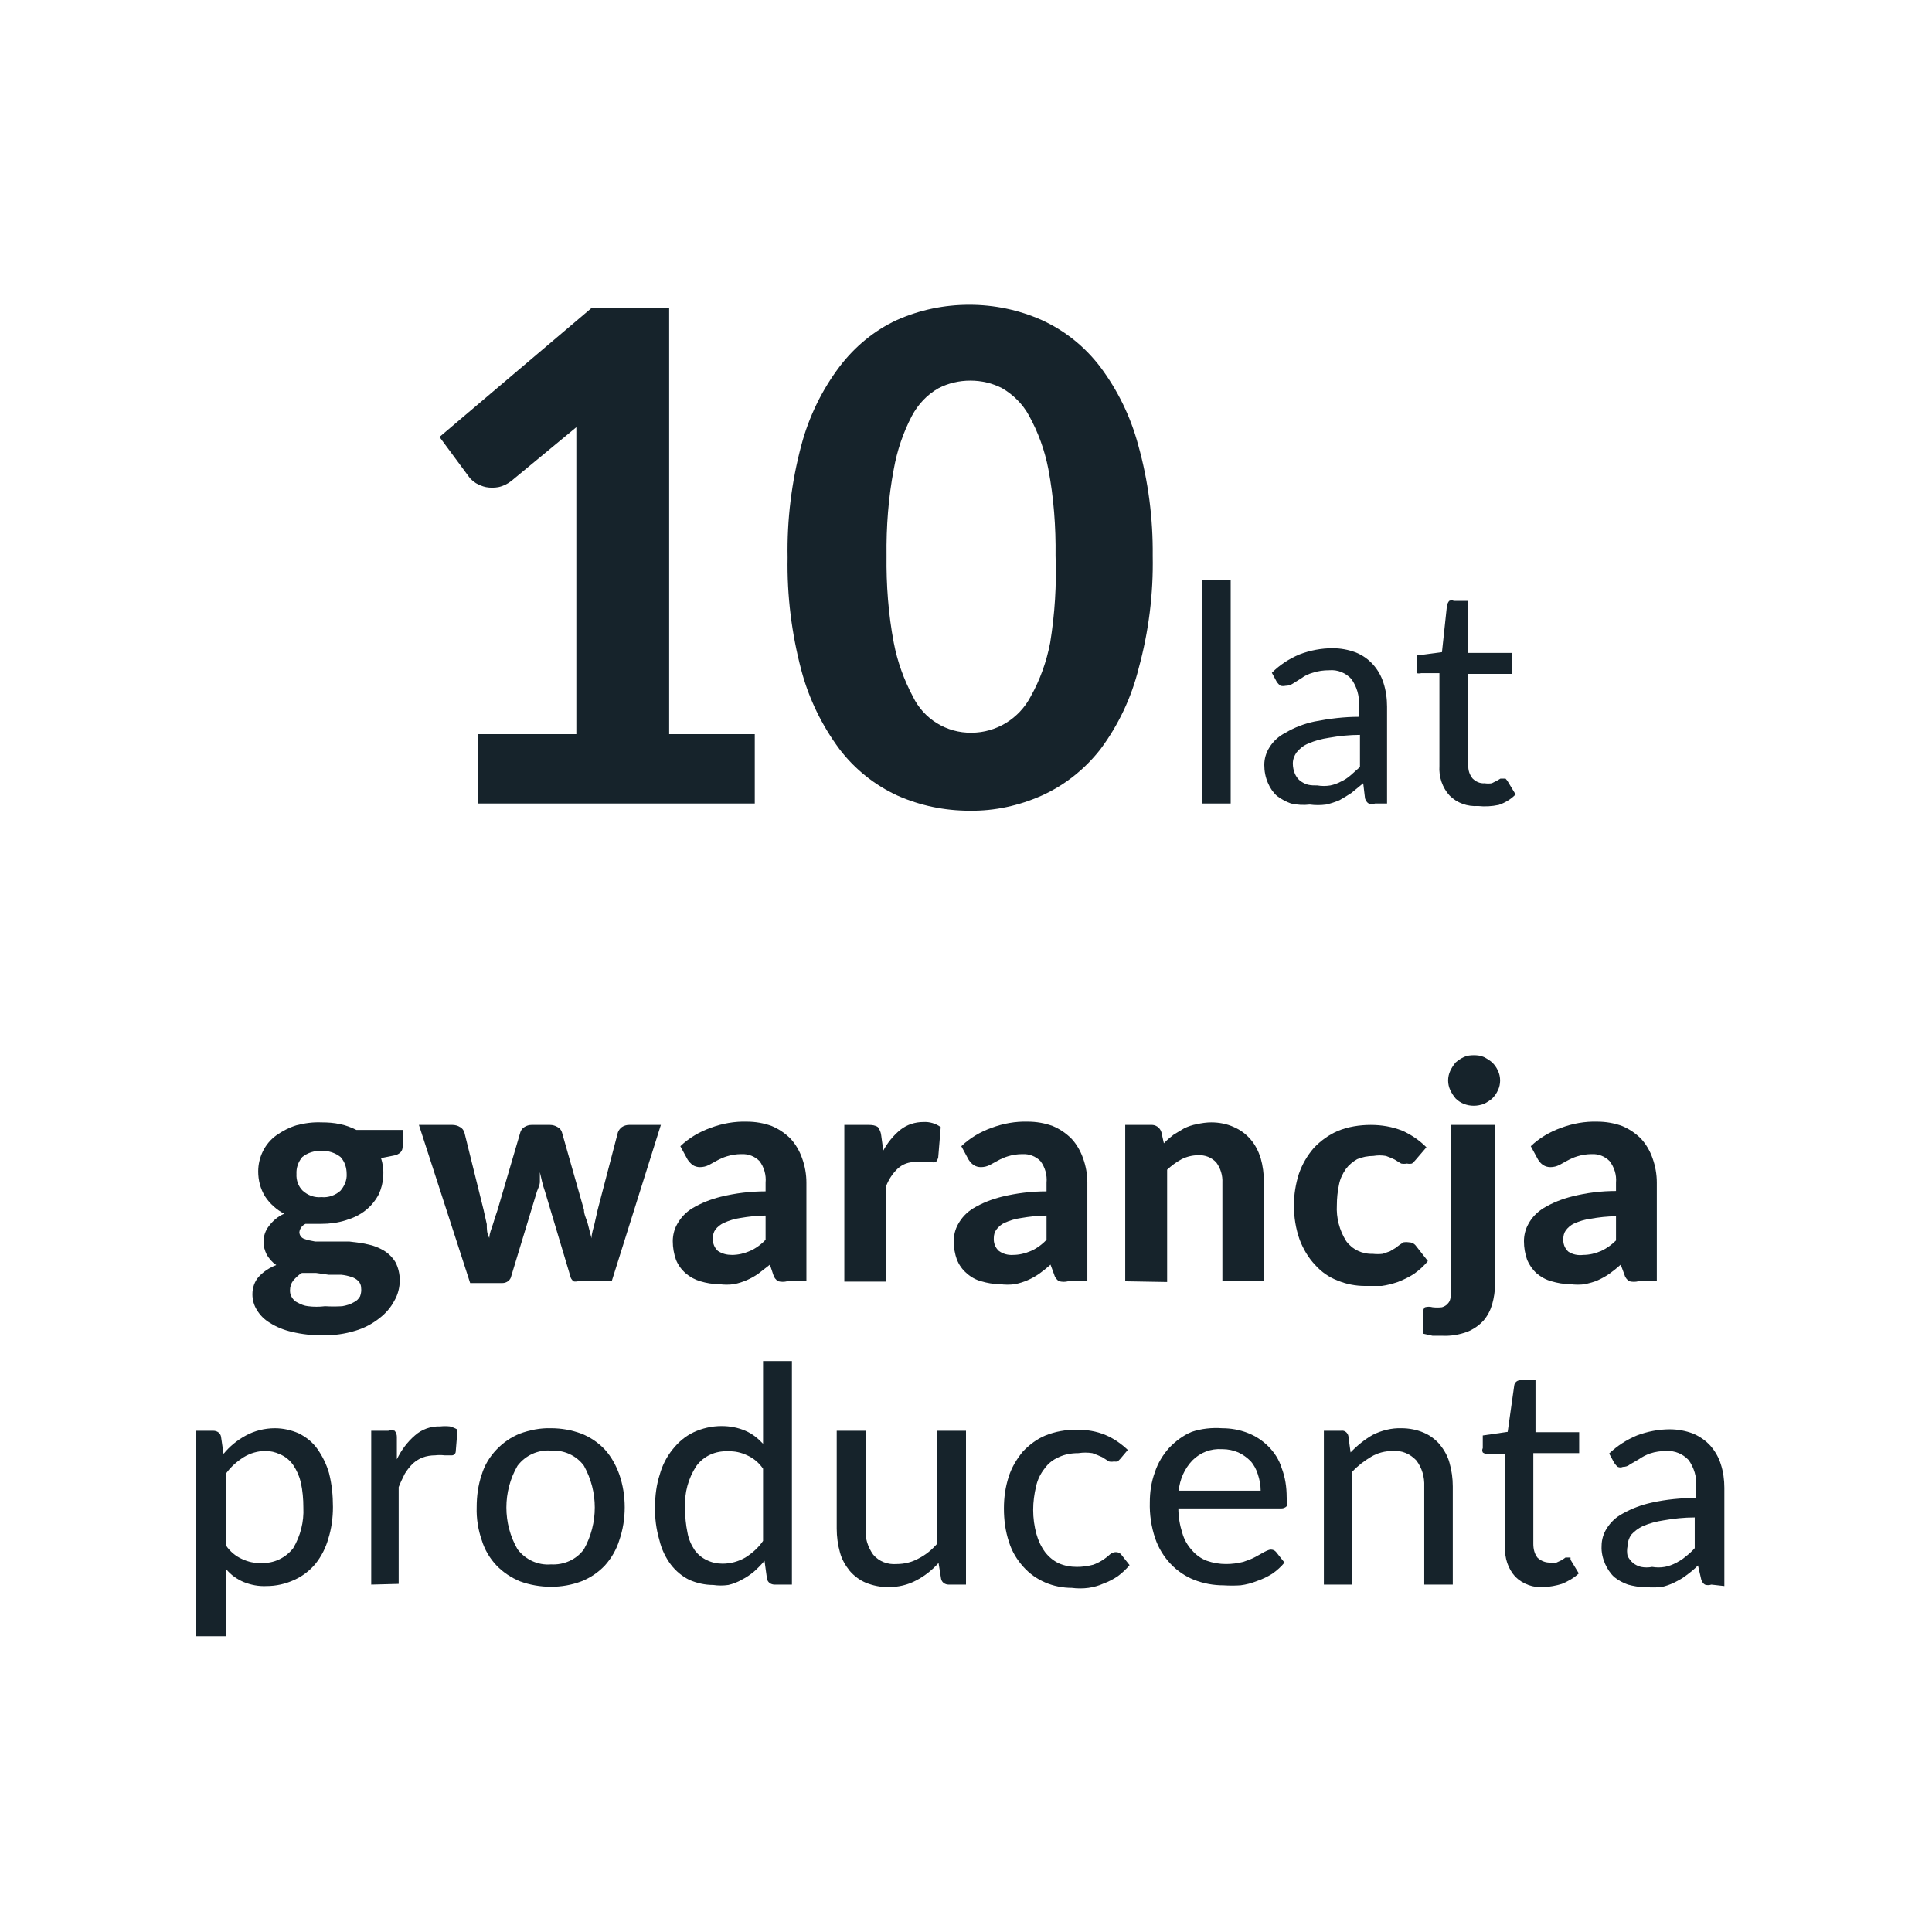
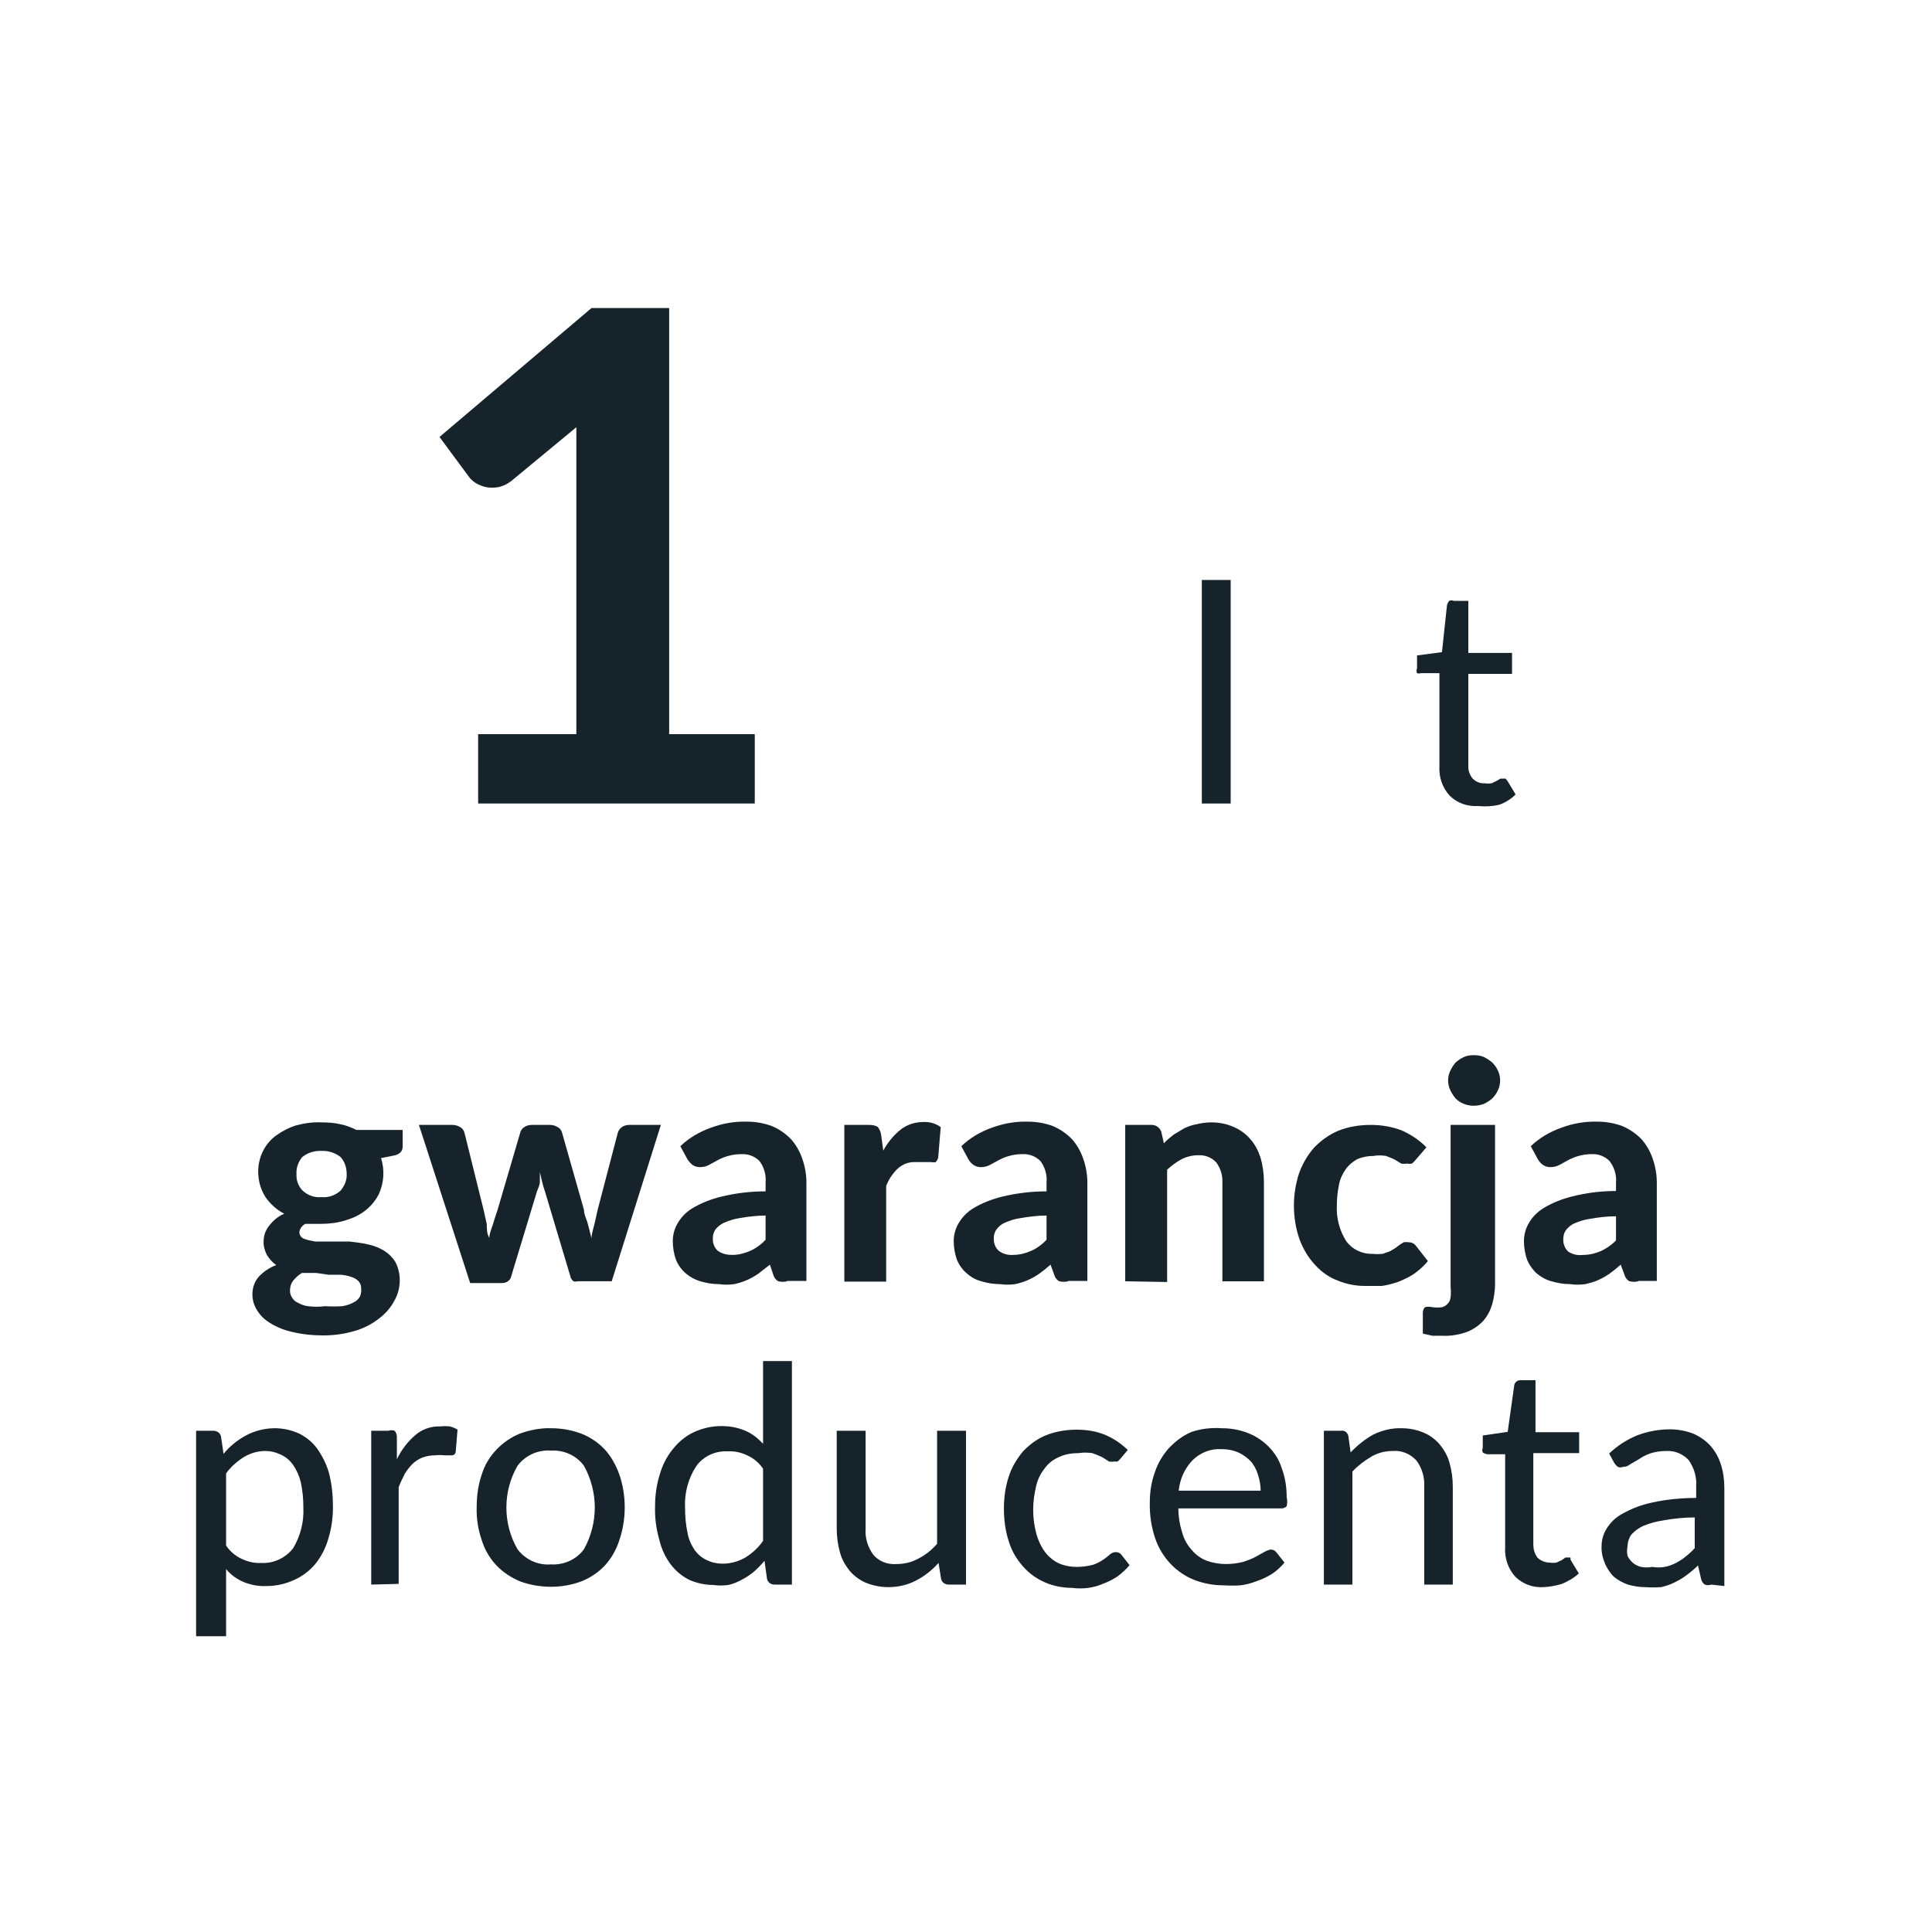
<svg xmlns="http://www.w3.org/2000/svg" width="48" height="48" viewBox="0 0 48 48" fill="none">
  <rect x="0" y="0" width="48" height="48" fill="#808080" stroke="none" />
  <g clip-path="url(#clip0_2438_122555)">
    <path d="M48 0H0V48H48V0Z" fill="white" />
    <path d="M7.985 27.885C8.138 27.885 8.299 27.894 8.452 27.93C8.595 27.957 8.73 28.011 8.855 28.073H10.004V28.486C10.004 28.54 9.986 28.594 9.95 28.63C9.905 28.674 9.842 28.701 9.78 28.71L9.466 28.773C9.564 29.069 9.537 29.392 9.412 29.67C9.331 29.823 9.223 29.957 9.089 30.065C8.945 30.182 8.775 30.262 8.595 30.316C8.398 30.379 8.191 30.406 7.985 30.406H7.59C7.51 30.442 7.447 30.523 7.438 30.612C7.438 30.684 7.483 30.747 7.545 30.774C7.635 30.81 7.734 30.828 7.833 30.846H8.685C8.837 30.864 8.99 30.881 9.143 30.917C9.286 30.944 9.412 30.998 9.537 31.07C9.654 31.142 9.753 31.24 9.824 31.357C9.896 31.492 9.932 31.653 9.932 31.806C9.932 31.985 9.887 32.164 9.797 32.317C9.708 32.487 9.582 32.631 9.43 32.748C9.25 32.891 9.044 32.999 8.828 33.062C8.568 33.142 8.299 33.178 8.03 33.178C7.77 33.178 7.501 33.151 7.249 33.089C7.052 33.044 6.873 32.972 6.702 32.864C6.568 32.784 6.46 32.676 6.379 32.541C6.307 32.425 6.271 32.29 6.271 32.156C6.271 31.994 6.325 31.832 6.433 31.716C6.55 31.59 6.702 31.492 6.864 31.429C6.765 31.366 6.693 31.276 6.63 31.178C6.577 31.07 6.541 30.953 6.55 30.837C6.55 30.702 6.594 30.576 6.675 30.469C6.774 30.334 6.908 30.218 7.061 30.155C6.873 30.056 6.702 29.904 6.585 29.724C6.469 29.536 6.415 29.32 6.415 29.105C6.415 28.755 6.577 28.414 6.864 28.208C7.016 28.1 7.187 28.011 7.366 27.957C7.572 27.903 7.779 27.876 7.985 27.885ZM8.972 31.994C8.972 31.931 8.945 31.868 8.9 31.824C8.855 31.779 8.793 31.743 8.73 31.725C8.649 31.698 8.568 31.68 8.479 31.671H8.165L7.851 31.626H7.501C7.42 31.671 7.348 31.743 7.285 31.815C7.231 31.886 7.205 31.967 7.205 32.057C7.205 32.12 7.214 32.173 7.249 32.227C7.285 32.29 7.33 32.335 7.393 32.362C7.474 32.407 7.563 32.443 7.653 32.452C7.797 32.47 7.931 32.47 8.075 32.452C8.218 32.461 8.362 32.461 8.505 32.452C8.604 32.434 8.703 32.407 8.793 32.353C8.855 32.326 8.909 32.272 8.945 32.209C8.972 32.138 8.981 32.066 8.972 31.994ZM7.985 29.742C8.156 29.76 8.335 29.697 8.461 29.581C8.559 29.464 8.622 29.32 8.613 29.168C8.613 29.015 8.568 28.863 8.461 28.746C8.326 28.639 8.156 28.585 7.985 28.594C7.815 28.585 7.644 28.639 7.51 28.746C7.411 28.863 7.357 29.015 7.366 29.168C7.357 29.32 7.411 29.473 7.519 29.581C7.644 29.697 7.815 29.76 7.985 29.742Z" fill="#16232B" />
    <path d="M10.408 27.948H11.242C11.305 27.948 11.376 27.966 11.43 28.002C11.484 28.028 11.52 28.082 11.538 28.136L12.014 30.056L12.094 30.415C12.094 30.532 12.094 30.648 12.157 30.756C12.157 30.648 12.211 30.532 12.247 30.415C12.283 30.298 12.319 30.182 12.363 30.056L12.929 28.127C12.947 28.073 12.982 28.028 13.027 28.002C13.081 27.966 13.144 27.948 13.207 27.948H13.664C13.727 27.948 13.799 27.966 13.853 28.002C13.906 28.028 13.942 28.073 13.96 28.127L14.508 30.056C14.508 30.182 14.579 30.298 14.606 30.415C14.633 30.532 14.669 30.648 14.696 30.765C14.696 30.648 14.741 30.532 14.768 30.415C14.795 30.298 14.822 30.182 14.849 30.056L15.351 28.136C15.369 28.082 15.405 28.037 15.45 28.002C15.504 27.966 15.566 27.948 15.629 27.948H16.419L15.198 31.832H14.364C14.364 31.832 14.283 31.85 14.248 31.832C14.203 31.797 14.176 31.752 14.167 31.698L13.539 29.599C13.512 29.518 13.485 29.437 13.467 29.356L13.413 29.123C13.413 29.204 13.413 29.285 13.413 29.365C13.413 29.437 13.368 29.527 13.341 29.599L12.704 31.698C12.686 31.806 12.588 31.877 12.48 31.877H11.681L10.408 27.948Z" fill="#16232B" />
    <path d="M19.559 31.832C19.487 31.851 19.406 31.851 19.335 31.832C19.272 31.797 19.227 31.734 19.209 31.662L19.128 31.42L18.841 31.644C18.662 31.77 18.455 31.86 18.24 31.904C18.114 31.922 17.989 31.922 17.863 31.904C17.702 31.904 17.549 31.877 17.397 31.832C17.128 31.752 16.903 31.563 16.796 31.303C16.742 31.151 16.715 30.998 16.715 30.837C16.715 30.693 16.751 30.541 16.823 30.415C16.912 30.253 17.038 30.119 17.199 30.02C17.424 29.886 17.657 29.796 17.908 29.733C18.276 29.643 18.644 29.599 19.021 29.599V29.383C19.039 29.195 18.985 28.997 18.868 28.845C18.752 28.728 18.59 28.665 18.419 28.674C18.294 28.674 18.177 28.692 18.061 28.728C17.971 28.755 17.89 28.791 17.809 28.836L17.612 28.944C17.54 28.98 17.468 28.997 17.388 28.997C17.325 28.997 17.262 28.98 17.208 28.944C17.163 28.908 17.119 28.863 17.083 28.809L16.903 28.477C17.119 28.271 17.379 28.118 17.657 28.02C17.944 27.912 18.249 27.858 18.554 27.867C18.769 27.867 18.976 27.903 19.173 27.975C19.344 28.046 19.505 28.154 19.64 28.289C19.765 28.423 19.864 28.594 19.927 28.773C19.999 28.971 20.035 29.177 20.035 29.383V31.824H19.559V31.832ZM18.186 31.178C18.339 31.178 18.491 31.142 18.635 31.079C18.778 31.016 18.913 30.917 19.021 30.801V30.2C18.805 30.2 18.59 30.227 18.384 30.262C18.249 30.28 18.114 30.325 17.989 30.379C17.908 30.415 17.827 30.478 17.773 30.549C17.729 30.612 17.711 30.684 17.711 30.756C17.702 30.881 17.747 30.998 17.836 31.079C17.944 31.151 18.061 31.178 18.186 31.178Z" fill="#16232B" />
    <path d="M20.977 31.832V27.948H21.587C21.667 27.948 21.748 27.957 21.811 28.002C21.856 28.064 21.883 28.127 21.892 28.199L21.945 28.585C22.053 28.387 22.197 28.208 22.376 28.064C22.538 27.939 22.735 27.876 22.941 27.876C23.094 27.867 23.247 27.912 23.372 28.002L23.309 28.764C23.309 28.764 23.282 28.845 23.247 28.872C23.211 28.881 23.175 28.881 23.139 28.872H22.753C22.591 28.863 22.43 28.917 22.304 29.033C22.179 29.15 22.08 29.302 22.017 29.464V31.841H20.977V31.832Z" fill="#16232B" />
    <path d="M26.539 31.832C26.467 31.851 26.387 31.851 26.315 31.832C26.252 31.797 26.207 31.734 26.189 31.662L26.1 31.42C26.01 31.501 25.92 31.572 25.821 31.644C25.642 31.77 25.436 31.86 25.22 31.904C25.095 31.922 24.969 31.922 24.843 31.904C24.682 31.904 24.529 31.877 24.377 31.832C24.242 31.797 24.117 31.725 24.018 31.635C23.91 31.545 23.83 31.429 23.776 31.303C23.722 31.151 23.695 30.998 23.695 30.837C23.695 30.693 23.731 30.541 23.803 30.415C23.892 30.253 24.018 30.119 24.18 30.02C24.404 29.886 24.637 29.796 24.888 29.733C25.256 29.643 25.624 29.599 26.001 29.599V29.383C26.019 29.195 25.965 28.997 25.848 28.845C25.732 28.728 25.57 28.665 25.4 28.674C25.274 28.674 25.157 28.692 25.041 28.728C24.951 28.755 24.87 28.791 24.79 28.836L24.592 28.944C24.52 28.98 24.449 28.997 24.368 28.997C24.305 28.997 24.242 28.98 24.189 28.944C24.135 28.908 24.099 28.863 24.063 28.809L23.884 28.477C24.099 28.271 24.359 28.118 24.637 28.02C24.924 27.912 25.229 27.858 25.534 27.867C25.75 27.867 25.956 27.903 26.153 27.975C26.324 28.046 26.485 28.154 26.62 28.289C26.745 28.423 26.844 28.594 26.907 28.773C26.979 28.971 27.015 29.177 27.015 29.383V31.824H26.539V31.832ZM25.166 31.178C25.319 31.178 25.471 31.142 25.615 31.079C25.759 31.016 25.893 30.917 26.001 30.801V30.2C25.785 30.2 25.57 30.227 25.364 30.262C25.22 30.28 25.086 30.325 24.96 30.379C24.879 30.415 24.808 30.478 24.754 30.549C24.709 30.612 24.691 30.684 24.691 30.756C24.682 30.881 24.727 30.998 24.817 31.079C24.915 31.151 25.041 31.187 25.166 31.178Z" fill="#16232B" />
    <path d="M27.956 31.833V27.948H28.594C28.71 27.939 28.818 28.011 28.854 28.127L28.916 28.405C28.988 28.325 29.078 28.253 29.159 28.19L29.428 28.028C29.527 27.984 29.625 27.948 29.733 27.93C29.85 27.903 29.975 27.885 30.092 27.885C30.289 27.885 30.478 27.921 30.657 28.002C30.819 28.073 30.953 28.172 31.07 28.307C31.186 28.441 31.267 28.603 31.321 28.773C31.375 28.962 31.402 29.168 31.402 29.365V31.833H30.37V29.383C30.379 29.204 30.325 29.024 30.218 28.881C30.101 28.755 29.939 28.692 29.769 28.701C29.625 28.701 29.482 28.737 29.356 28.8C29.222 28.872 29.105 28.962 28.997 29.06V31.851L27.956 31.833Z" fill="#16232B" />
    <path d="M35.17 28.818C35.17 28.818 35.116 28.881 35.08 28.908C35.035 28.917 35 28.917 34.955 28.908C34.91 28.917 34.856 28.917 34.811 28.908L34.65 28.809C34.578 28.773 34.506 28.746 34.434 28.719C34.327 28.701 34.228 28.701 34.12 28.719C33.986 28.719 33.842 28.746 33.717 28.8C33.609 28.863 33.51 28.944 33.438 29.042C33.358 29.159 33.295 29.285 33.268 29.428C33.232 29.599 33.214 29.769 33.214 29.939C33.196 30.253 33.277 30.567 33.447 30.837C33.6 31.043 33.842 31.16 34.102 31.151C34.183 31.16 34.273 31.16 34.354 31.151L34.533 31.088L34.668 31.007L34.775 30.926L34.874 30.863C34.874 30.863 34.955 30.855 34.991 30.863C35.062 30.863 35.134 30.89 35.179 30.953L35.475 31.33C35.376 31.456 35.251 31.563 35.125 31.653C35 31.734 34.865 31.797 34.73 31.85C34.596 31.895 34.461 31.931 34.327 31.949H33.914C33.681 31.949 33.447 31.904 33.232 31.814C33.017 31.734 32.828 31.599 32.676 31.429C32.505 31.249 32.38 31.034 32.29 30.801C32.191 30.523 32.147 30.235 32.147 29.948C32.147 29.679 32.191 29.41 32.272 29.159C32.353 28.926 32.478 28.71 32.64 28.522C32.81 28.342 33.008 28.199 33.232 28.1C33.492 27.992 33.779 27.948 34.057 27.948C34.327 27.948 34.587 27.992 34.838 28.091C35.062 28.19 35.269 28.333 35.439 28.504L35.17 28.818Z" fill="#16232B" />
    <path d="M37.144 27.948V31.904C37.144 32.075 37.117 32.245 37.072 32.407C37.027 32.559 36.956 32.694 36.857 32.81C36.74 32.936 36.606 33.026 36.453 33.089C36.256 33.16 36.049 33.196 35.843 33.187H35.592L35.35 33.133V32.586C35.35 32.586 35.368 32.505 35.403 32.478C35.466 32.461 35.529 32.461 35.592 32.478C35.673 32.487 35.744 32.487 35.825 32.478C35.879 32.461 35.933 32.434 35.969 32.389C36.014 32.344 36.032 32.29 36.04 32.227C36.049 32.147 36.049 32.057 36.04 31.976V27.948H37.144ZM37.27 26.844C37.27 26.925 37.252 27.015 37.216 27.086C37.18 27.167 37.135 27.23 37.072 27.293C37.009 27.346 36.938 27.391 36.866 27.427C36.785 27.454 36.704 27.472 36.615 27.472C36.444 27.472 36.283 27.409 36.166 27.293C36.112 27.23 36.067 27.158 36.032 27.086C35.96 26.934 35.96 26.754 36.032 26.602C36.067 26.53 36.112 26.458 36.166 26.395C36.229 26.342 36.292 26.297 36.372 26.261C36.444 26.225 36.534 26.216 36.615 26.216C36.704 26.216 36.785 26.225 36.866 26.261C36.938 26.297 37.009 26.342 37.072 26.395C37.135 26.458 37.18 26.521 37.216 26.602C37.252 26.674 37.27 26.763 37.27 26.844Z" fill="#16232B" />
    <path d="M40.706 31.832C40.634 31.851 40.553 31.851 40.481 31.832C40.419 31.797 40.374 31.734 40.356 31.662L40.266 31.42C40.176 31.501 40.087 31.572 39.988 31.644C39.898 31.707 39.8 31.761 39.701 31.806C39.602 31.851 39.495 31.877 39.387 31.904C39.261 31.922 39.136 31.922 39.01 31.904C38.849 31.904 38.696 31.877 38.543 31.832C38.409 31.797 38.283 31.725 38.176 31.635C38.077 31.545 37.996 31.429 37.942 31.303C37.889 31.151 37.862 30.998 37.862 30.837C37.862 30.693 37.898 30.541 37.969 30.415C38.059 30.244 38.194 30.11 38.355 30.011C38.579 29.877 38.813 29.787 39.064 29.724C39.423 29.634 39.782 29.59 40.149 29.59V29.383C40.167 29.186 40.105 28.997 39.988 28.845C39.871 28.728 39.71 28.665 39.548 28.674C39.423 28.674 39.306 28.692 39.189 28.728C39.1 28.755 39.019 28.791 38.938 28.836L38.741 28.944C38.669 28.98 38.597 28.997 38.517 28.997C38.454 28.997 38.391 28.98 38.337 28.944C38.283 28.908 38.247 28.863 38.212 28.809L38.032 28.477C38.247 28.271 38.508 28.118 38.786 28.02C39.073 27.912 39.378 27.858 39.683 27.867C39.898 27.867 40.105 27.903 40.302 27.975C40.472 28.046 40.634 28.154 40.769 28.289C40.894 28.423 40.993 28.594 41.056 28.773C41.127 28.971 41.163 29.177 41.163 29.383V31.824H40.706V31.832ZM39.333 31.178C39.486 31.178 39.638 31.142 39.782 31.079C39.916 31.016 40.042 30.926 40.149 30.819V30.218C39.934 30.218 39.719 30.244 39.512 30.28C39.369 30.298 39.234 30.343 39.109 30.397C39.028 30.433 38.956 30.496 38.902 30.567C38.858 30.63 38.84 30.702 38.84 30.774C38.831 30.899 38.875 31.016 38.965 31.097C39.073 31.169 39.207 31.195 39.333 31.178Z" fill="#16232B" />
    <path d="M4.872 40.652V35.547H5.302C5.392 35.547 5.473 35.601 5.491 35.691L5.554 36.121C5.706 35.933 5.895 35.78 6.11 35.664C6.325 35.547 6.577 35.484 6.828 35.484C7.034 35.484 7.231 35.529 7.42 35.61C7.599 35.7 7.761 35.825 7.877 35.987C8.012 36.175 8.111 36.381 8.174 36.597C8.245 36.875 8.272 37.153 8.272 37.44C8.272 37.709 8.236 37.978 8.156 38.23C8.093 38.454 7.985 38.669 7.833 38.858C7.689 39.028 7.51 39.163 7.312 39.252C7.097 39.351 6.864 39.405 6.621 39.405C6.424 39.414 6.236 39.378 6.056 39.306C5.886 39.234 5.733 39.127 5.617 38.983V40.652H4.872ZM6.594 36.049C6.406 36.049 6.218 36.103 6.056 36.202C5.886 36.31 5.733 36.444 5.617 36.606V38.4C5.715 38.544 5.85 38.66 6.011 38.732C6.164 38.804 6.325 38.84 6.487 38.831C6.801 38.849 7.097 38.705 7.285 38.463C7.465 38.158 7.554 37.808 7.537 37.458C7.537 37.243 7.519 37.036 7.474 36.83C7.438 36.677 7.375 36.534 7.285 36.399C7.205 36.283 7.088 36.184 6.953 36.13C6.837 36.076 6.72 36.049 6.594 36.049Z" fill="#16232B" />
    <path d="M9.223 39.369V35.547H9.645C9.699 35.529 9.752 35.529 9.806 35.547C9.842 35.592 9.86 35.646 9.86 35.699V36.256C9.968 36.031 10.12 35.825 10.309 35.663C10.479 35.511 10.704 35.43 10.937 35.439C11.018 35.43 11.098 35.43 11.179 35.439C11.242 35.457 11.314 35.484 11.367 35.52L11.323 36.058C11.323 36.121 11.269 36.166 11.206 36.157C11.206 36.157 11.206 36.157 11.197 36.157H11.044C10.964 36.148 10.892 36.148 10.811 36.157C10.704 36.157 10.596 36.175 10.497 36.211C10.407 36.247 10.327 36.3 10.255 36.363C10.183 36.435 10.111 36.525 10.057 36.615C10.004 36.722 9.95 36.83 9.905 36.947V39.351L9.223 39.369Z" fill="#16232B" />
    <path d="M13.691 35.484C13.951 35.484 14.203 35.529 14.445 35.619C14.669 35.708 14.867 35.843 15.028 36.014C15.19 36.193 15.306 36.408 15.387 36.633C15.477 36.893 15.521 37.171 15.521 37.449C15.521 37.727 15.477 38.005 15.387 38.265C15.315 38.499 15.19 38.714 15.028 38.894C14.867 39.064 14.669 39.199 14.445 39.288C14.203 39.378 13.951 39.423 13.691 39.423C13.431 39.423 13.162 39.378 12.92 39.288C12.704 39.199 12.498 39.064 12.336 38.894C12.166 38.714 12.04 38.499 11.969 38.265C11.879 38.005 11.834 37.727 11.843 37.449C11.843 37.171 11.879 36.893 11.969 36.633C12.04 36.399 12.166 36.193 12.336 36.014C12.498 35.843 12.695 35.708 12.911 35.619C13.162 35.529 13.422 35.475 13.691 35.484ZM13.691 38.867C14.005 38.885 14.319 38.75 14.508 38.49C14.867 37.844 14.867 37.063 14.508 36.417C14.319 36.157 14.005 36.022 13.691 36.04C13.368 36.014 13.054 36.157 12.857 36.417C12.489 37.054 12.489 37.853 12.857 38.49C13.054 38.75 13.368 38.894 13.691 38.867Z" fill="#16232B" />
    <path d="M19.245 39.369C19.155 39.369 19.074 39.315 19.056 39.225L18.994 38.777C18.913 38.876 18.823 38.965 18.733 39.046C18.644 39.118 18.545 39.19 18.437 39.243C18.33 39.306 18.213 39.351 18.096 39.378C17.971 39.396 17.845 39.396 17.72 39.378C17.513 39.378 17.316 39.333 17.127 39.252C16.948 39.163 16.795 39.037 16.67 38.876C16.535 38.696 16.436 38.49 16.383 38.265C16.302 37.987 16.266 37.709 16.275 37.422C16.275 37.153 16.311 36.884 16.392 36.633C16.454 36.408 16.562 36.193 16.715 36.005C16.858 35.825 17.029 35.681 17.235 35.583C17.45 35.484 17.684 35.43 17.926 35.43C18.132 35.43 18.33 35.466 18.518 35.547C18.689 35.619 18.832 35.735 18.958 35.87V33.815H19.675V39.369H19.245ZM17.953 38.849C18.15 38.849 18.348 38.795 18.518 38.696C18.689 38.588 18.841 38.454 18.958 38.283V36.489C18.859 36.345 18.724 36.229 18.563 36.157C18.41 36.085 18.249 36.049 18.087 36.058C17.782 36.04 17.477 36.175 17.298 36.426C17.1 36.731 17.002 37.09 17.02 37.458C17.02 37.673 17.038 37.88 17.082 38.086C17.109 38.239 17.172 38.382 17.262 38.517C17.343 38.624 17.441 38.705 17.558 38.759C17.684 38.822 17.818 38.849 17.953 38.849Z" fill="#16232B" />
    <path d="M21.506 35.547V37.978C21.488 38.212 21.56 38.436 21.694 38.624C21.838 38.795 22.053 38.876 22.277 38.858C22.466 38.858 22.654 38.813 22.816 38.723C22.995 38.633 23.148 38.508 23.282 38.355V35.547H24V39.369H23.569C23.48 39.369 23.399 39.315 23.381 39.225L23.318 38.831C23.166 39.001 22.977 39.154 22.771 39.261C22.556 39.378 22.313 39.432 22.071 39.432C21.883 39.432 21.694 39.396 21.515 39.324C21.362 39.261 21.219 39.154 21.111 39.028C21.003 38.893 20.914 38.741 20.869 38.57C20.815 38.382 20.788 38.176 20.788 37.978V35.547H21.506Z" fill="#16232B" />
    <path d="M27.831 36.247L27.768 36.31C27.768 36.31 27.706 36.319 27.679 36.31C27.634 36.319 27.598 36.319 27.553 36.31L27.383 36.202C27.302 36.166 27.221 36.13 27.14 36.103C27.024 36.085 26.907 36.085 26.79 36.103C26.62 36.103 26.458 36.13 26.306 36.202C26.162 36.265 26.046 36.354 25.956 36.48C25.848 36.615 25.776 36.767 25.741 36.929C25.696 37.117 25.669 37.314 25.669 37.512C25.669 37.718 25.696 37.916 25.75 38.113C25.794 38.274 25.866 38.427 25.965 38.562C26.055 38.678 26.171 38.777 26.306 38.84C26.449 38.903 26.602 38.929 26.755 38.929C26.889 38.929 27.024 38.911 27.158 38.876C27.311 38.822 27.454 38.732 27.58 38.615C27.625 38.58 27.67 38.562 27.723 38.562C27.777 38.562 27.822 38.58 27.858 38.624L28.064 38.885C27.975 38.992 27.876 39.082 27.768 39.163C27.661 39.234 27.544 39.297 27.418 39.342C27.302 39.396 27.167 39.432 27.042 39.45C26.907 39.468 26.763 39.468 26.629 39.45C26.405 39.45 26.171 39.405 25.965 39.315C25.759 39.225 25.579 39.1 25.427 38.929C25.265 38.75 25.14 38.544 25.068 38.31C24.978 38.041 24.942 37.763 24.942 37.476C24.942 37.207 24.978 36.947 25.059 36.695C25.131 36.462 25.256 36.256 25.409 36.067C25.57 35.897 25.759 35.753 25.974 35.664C26.216 35.565 26.485 35.52 26.745 35.52C26.997 35.52 27.239 35.556 27.472 35.655C27.679 35.744 27.858 35.87 28.02 36.023L27.831 36.247Z" fill="#16232B" />
    <path d="M30.361 35.484C30.576 35.484 30.792 35.52 30.998 35.601C31.187 35.672 31.366 35.789 31.51 35.933C31.662 36.085 31.779 36.265 31.842 36.471C31.931 36.704 31.967 36.947 31.967 37.198C31.985 37.27 31.985 37.35 31.967 37.422C31.931 37.458 31.886 37.476 31.833 37.476H29.276C29.276 37.682 29.311 37.889 29.374 38.086C29.419 38.247 29.5 38.391 29.616 38.517C29.715 38.633 29.841 38.723 29.984 38.777C30.137 38.831 30.298 38.858 30.46 38.858C30.603 38.858 30.747 38.84 30.89 38.804C30.998 38.768 31.097 38.732 31.196 38.678L31.42 38.553C31.42 38.553 31.519 38.499 31.572 38.499C31.626 38.499 31.671 38.517 31.707 38.562L31.913 38.822C31.824 38.929 31.725 39.019 31.608 39.1C31.492 39.172 31.366 39.234 31.232 39.279C31.097 39.333 30.962 39.369 30.819 39.387C30.675 39.396 30.541 39.396 30.397 39.387C30.146 39.387 29.904 39.342 29.67 39.252C29.446 39.163 29.249 39.028 29.087 38.858C28.917 38.678 28.782 38.463 28.701 38.221C28.603 37.933 28.558 37.628 28.567 37.323C28.567 37.072 28.603 36.821 28.692 36.579C28.764 36.354 28.89 36.148 29.042 35.977C29.204 35.807 29.392 35.663 29.608 35.574C29.85 35.493 30.11 35.466 30.361 35.484ZM30.361 36.004C30.083 35.986 29.823 36.085 29.625 36.283C29.428 36.489 29.311 36.758 29.285 37.036H31.321C31.321 36.893 31.294 36.758 31.249 36.623C31.213 36.507 31.151 36.39 31.07 36.3C30.98 36.211 30.882 36.139 30.765 36.085C30.639 36.031 30.505 36.004 30.37 36.004H30.361Z" fill="#16232B" />
    <path d="M32.891 39.369V35.547H33.313C33.403 35.529 33.483 35.592 33.501 35.681C33.501 35.681 33.501 35.681 33.501 35.691L33.555 36.085C33.717 35.915 33.905 35.762 34.111 35.646C34.327 35.538 34.578 35.475 34.82 35.484C35.008 35.484 35.197 35.52 35.367 35.592C35.52 35.655 35.663 35.762 35.771 35.888C35.879 36.022 35.968 36.175 36.013 36.345C36.067 36.534 36.094 36.731 36.094 36.929V39.369H35.385V36.929C35.394 36.695 35.331 36.471 35.188 36.283C35.035 36.121 34.829 36.031 34.605 36.049C34.416 36.049 34.228 36.094 34.066 36.193C33.896 36.292 33.734 36.417 33.6 36.561V39.369H32.891Z" fill="#16232B" />
    <path d="M38.355 39.432C38.095 39.45 37.835 39.36 37.646 39.172C37.467 38.974 37.377 38.705 37.395 38.436V36.13H36.947C36.947 36.13 36.866 36.112 36.839 36.085C36.821 36.049 36.821 36.014 36.839 35.978V35.664L37.458 35.574L37.62 34.425C37.628 34.345 37.7 34.282 37.79 34.291H38.149V35.583H39.234V36.103H38.095V38.355C38.095 38.481 38.122 38.606 38.203 38.705C38.283 38.777 38.391 38.822 38.499 38.822C38.553 38.831 38.615 38.831 38.669 38.822L38.804 38.759L38.894 38.696H39.019V38.75L39.225 39.091C39.1 39.208 38.956 39.288 38.804 39.351C38.66 39.396 38.508 39.423 38.355 39.432Z" fill="#16232B" />
    <path d="M42.518 39.369C42.464 39.387 42.41 39.387 42.357 39.369C42.312 39.342 42.285 39.297 42.267 39.243L42.186 38.893C42.096 38.983 41.998 39.064 41.899 39.136C41.809 39.207 41.711 39.261 41.603 39.315C41.495 39.369 41.388 39.405 41.271 39.432C41.136 39.441 41.002 39.441 40.867 39.432C40.724 39.432 40.58 39.405 40.446 39.369C40.32 39.324 40.203 39.261 40.105 39.181C40.006 39.091 39.934 38.974 39.88 38.858C39.818 38.714 39.782 38.562 39.791 38.409C39.791 38.256 39.836 38.104 39.916 37.978C40.015 37.817 40.15 37.691 40.32 37.602C40.544 37.476 40.787 37.386 41.038 37.332C41.397 37.252 41.773 37.216 42.141 37.216V36.929C42.159 36.695 42.087 36.462 41.953 36.274C41.809 36.121 41.612 36.04 41.406 36.049C41.262 36.049 41.127 36.067 40.993 36.112C40.894 36.148 40.804 36.193 40.715 36.256L40.499 36.381C40.446 36.426 40.383 36.444 40.32 36.444C40.275 36.462 40.239 36.462 40.194 36.444C40.158 36.417 40.132 36.381 40.105 36.345L39.979 36.112C40.176 35.924 40.41 35.771 40.67 35.663C40.93 35.565 41.208 35.511 41.486 35.511C41.684 35.511 41.881 35.547 42.07 35.619C42.231 35.69 42.375 35.789 42.491 35.915C42.608 36.049 42.698 36.202 42.751 36.372C42.814 36.561 42.841 36.767 42.841 36.964V39.405L42.518 39.369ZM41.047 38.929C41.154 38.947 41.253 38.947 41.361 38.929C41.459 38.911 41.549 38.876 41.639 38.831C41.72 38.786 41.8 38.741 41.872 38.678C41.953 38.615 42.034 38.544 42.105 38.463V37.7C41.845 37.7 41.585 37.727 41.334 37.772C41.154 37.799 40.984 37.844 40.813 37.916C40.706 37.969 40.607 38.041 40.526 38.131C40.472 38.212 40.437 38.31 40.437 38.409C40.419 38.49 40.419 38.579 40.437 38.66C40.472 38.723 40.517 38.786 40.571 38.831C40.625 38.876 40.697 38.911 40.769 38.929C40.858 38.947 40.957 38.947 41.047 38.929Z" fill="#16232B" />
    <path d="M11.879 18.24H14.319V10.614L12.713 11.942C12.615 12.022 12.507 12.076 12.381 12.103C12.283 12.121 12.175 12.121 12.076 12.103C11.987 12.085 11.906 12.049 11.825 12.005C11.762 11.96 11.7 11.915 11.655 11.852L10.919 10.856L14.696 7.653H16.625V18.24H18.752V19.963H11.879V18.24Z" fill="#16232B" />
-     <path d="M28.639 13.808C28.657 14.75 28.54 15.692 28.289 16.607C28.109 17.334 27.786 18.016 27.338 18.617C26.952 19.11 26.458 19.505 25.884 19.765C25.319 20.017 24.709 20.151 24.09 20.142C23.471 20.142 22.861 20.017 22.295 19.765C21.73 19.505 21.237 19.11 20.86 18.617C20.42 18.025 20.097 17.361 19.909 16.652C19.667 15.737 19.55 14.795 19.568 13.853C19.55 12.911 19.667 11.969 19.909 11.062C20.097 10.354 20.42 9.69 20.86 9.107C21.237 8.613 21.721 8.209 22.287 7.949C22.852 7.698 23.462 7.572 24.081 7.572C24.7 7.572 25.31 7.698 25.875 7.949C26.45 8.209 26.943 8.604 27.329 9.107C27.768 9.69 28.091 10.354 28.28 11.062C28.531 11.96 28.648 12.884 28.639 13.808ZM26.225 13.808C26.234 13.09 26.18 12.363 26.046 11.655C25.956 11.188 25.794 10.739 25.561 10.318C25.409 10.04 25.175 9.806 24.897 9.645C24.655 9.519 24.386 9.457 24.108 9.457C23.83 9.457 23.561 9.519 23.318 9.645C23.031 9.806 22.807 10.049 22.654 10.336C22.439 10.748 22.287 11.197 22.206 11.655C22.071 12.363 22.017 13.09 22.026 13.808C22.017 14.535 22.071 15.261 22.206 15.97C22.295 16.437 22.457 16.885 22.681 17.307C22.95 17.863 23.516 18.213 24.135 18.204C24.754 18.204 25.319 17.854 25.606 17.307C25.839 16.894 26.001 16.437 26.091 15.97C26.207 15.252 26.252 14.535 26.225 13.808Z" fill="#16232B" />
    <path d="M30.576 14.409V19.963H29.859V14.409H30.576Z" fill="#16232B" />
-     <path d="M34.165 19.963C34.111 19.98 34.058 19.98 34.004 19.963C33.959 19.936 33.932 19.891 33.914 19.837L33.869 19.46L33.573 19.702C33.474 19.765 33.376 19.828 33.277 19.882C33.169 19.927 33.062 19.963 32.945 19.989C32.81 20.007 32.676 20.007 32.541 19.989C32.389 20.007 32.227 19.998 32.075 19.963C31.949 19.918 31.833 19.855 31.725 19.774C31.626 19.684 31.554 19.577 31.501 19.451C31.438 19.308 31.411 19.155 31.411 19.003C31.411 18.85 31.456 18.698 31.537 18.572C31.635 18.41 31.779 18.285 31.94 18.204C32.164 18.07 32.407 17.98 32.658 17.926C33.026 17.854 33.394 17.809 33.761 17.809V17.522C33.779 17.289 33.708 17.056 33.573 16.867C33.43 16.715 33.232 16.634 33.026 16.652C32.882 16.652 32.748 16.67 32.613 16.715C32.514 16.742 32.416 16.787 32.335 16.849L32.12 16.984C32.066 17.02 32.003 17.038 31.94 17.038C31.895 17.047 31.86 17.047 31.815 17.038C31.779 17.011 31.752 16.984 31.725 16.948L31.599 16.715C31.797 16.517 32.03 16.365 32.29 16.257C32.55 16.158 32.828 16.105 33.107 16.105C33.304 16.105 33.501 16.14 33.69 16.212C34.022 16.347 34.264 16.625 34.372 16.966C34.434 17.154 34.461 17.361 34.461 17.558V19.963H34.165ZM32.73 19.514C32.837 19.532 32.945 19.532 33.053 19.514C33.142 19.496 33.241 19.46 33.322 19.415C33.403 19.379 33.483 19.326 33.555 19.263L33.788 19.056V18.258C33.528 18.258 33.268 18.285 33.017 18.33C32.837 18.357 32.667 18.401 32.505 18.473C32.389 18.518 32.29 18.599 32.209 18.698C32.156 18.778 32.12 18.868 32.12 18.967C32.12 19.056 32.138 19.146 32.173 19.227C32.2 19.29 32.245 19.352 32.299 19.397C32.362 19.442 32.425 19.478 32.496 19.496C32.577 19.514 32.649 19.514 32.73 19.514Z" fill="#16232B" />
    <path d="M36.722 20.025C36.462 20.043 36.202 19.954 36.014 19.765C35.834 19.568 35.744 19.299 35.762 19.029V16.724H35.314C35.314 16.724 35.242 16.742 35.206 16.724C35.188 16.688 35.188 16.643 35.206 16.607V16.284L35.825 16.203L35.951 15.028C35.951 15.028 35.978 14.956 36.005 14.929C36.041 14.911 36.085 14.911 36.121 14.929H36.48V16.221H37.566V16.742H36.48V19.003C36.471 19.128 36.507 19.245 36.588 19.344C36.669 19.424 36.776 19.469 36.884 19.46C36.947 19.469 37.001 19.469 37.063 19.46L37.189 19.397L37.279 19.344H37.404L37.449 19.397L37.655 19.738C37.539 19.855 37.395 19.945 37.234 19.998C37.063 20.034 36.893 20.043 36.722 20.025Z" fill="#16232B" />
  </g>
  <defs>
    <clipPath id="clip0_2438_122555">
      <rect width="48" height="48" fill="white" />
    </clipPath>
  </defs>
</svg>